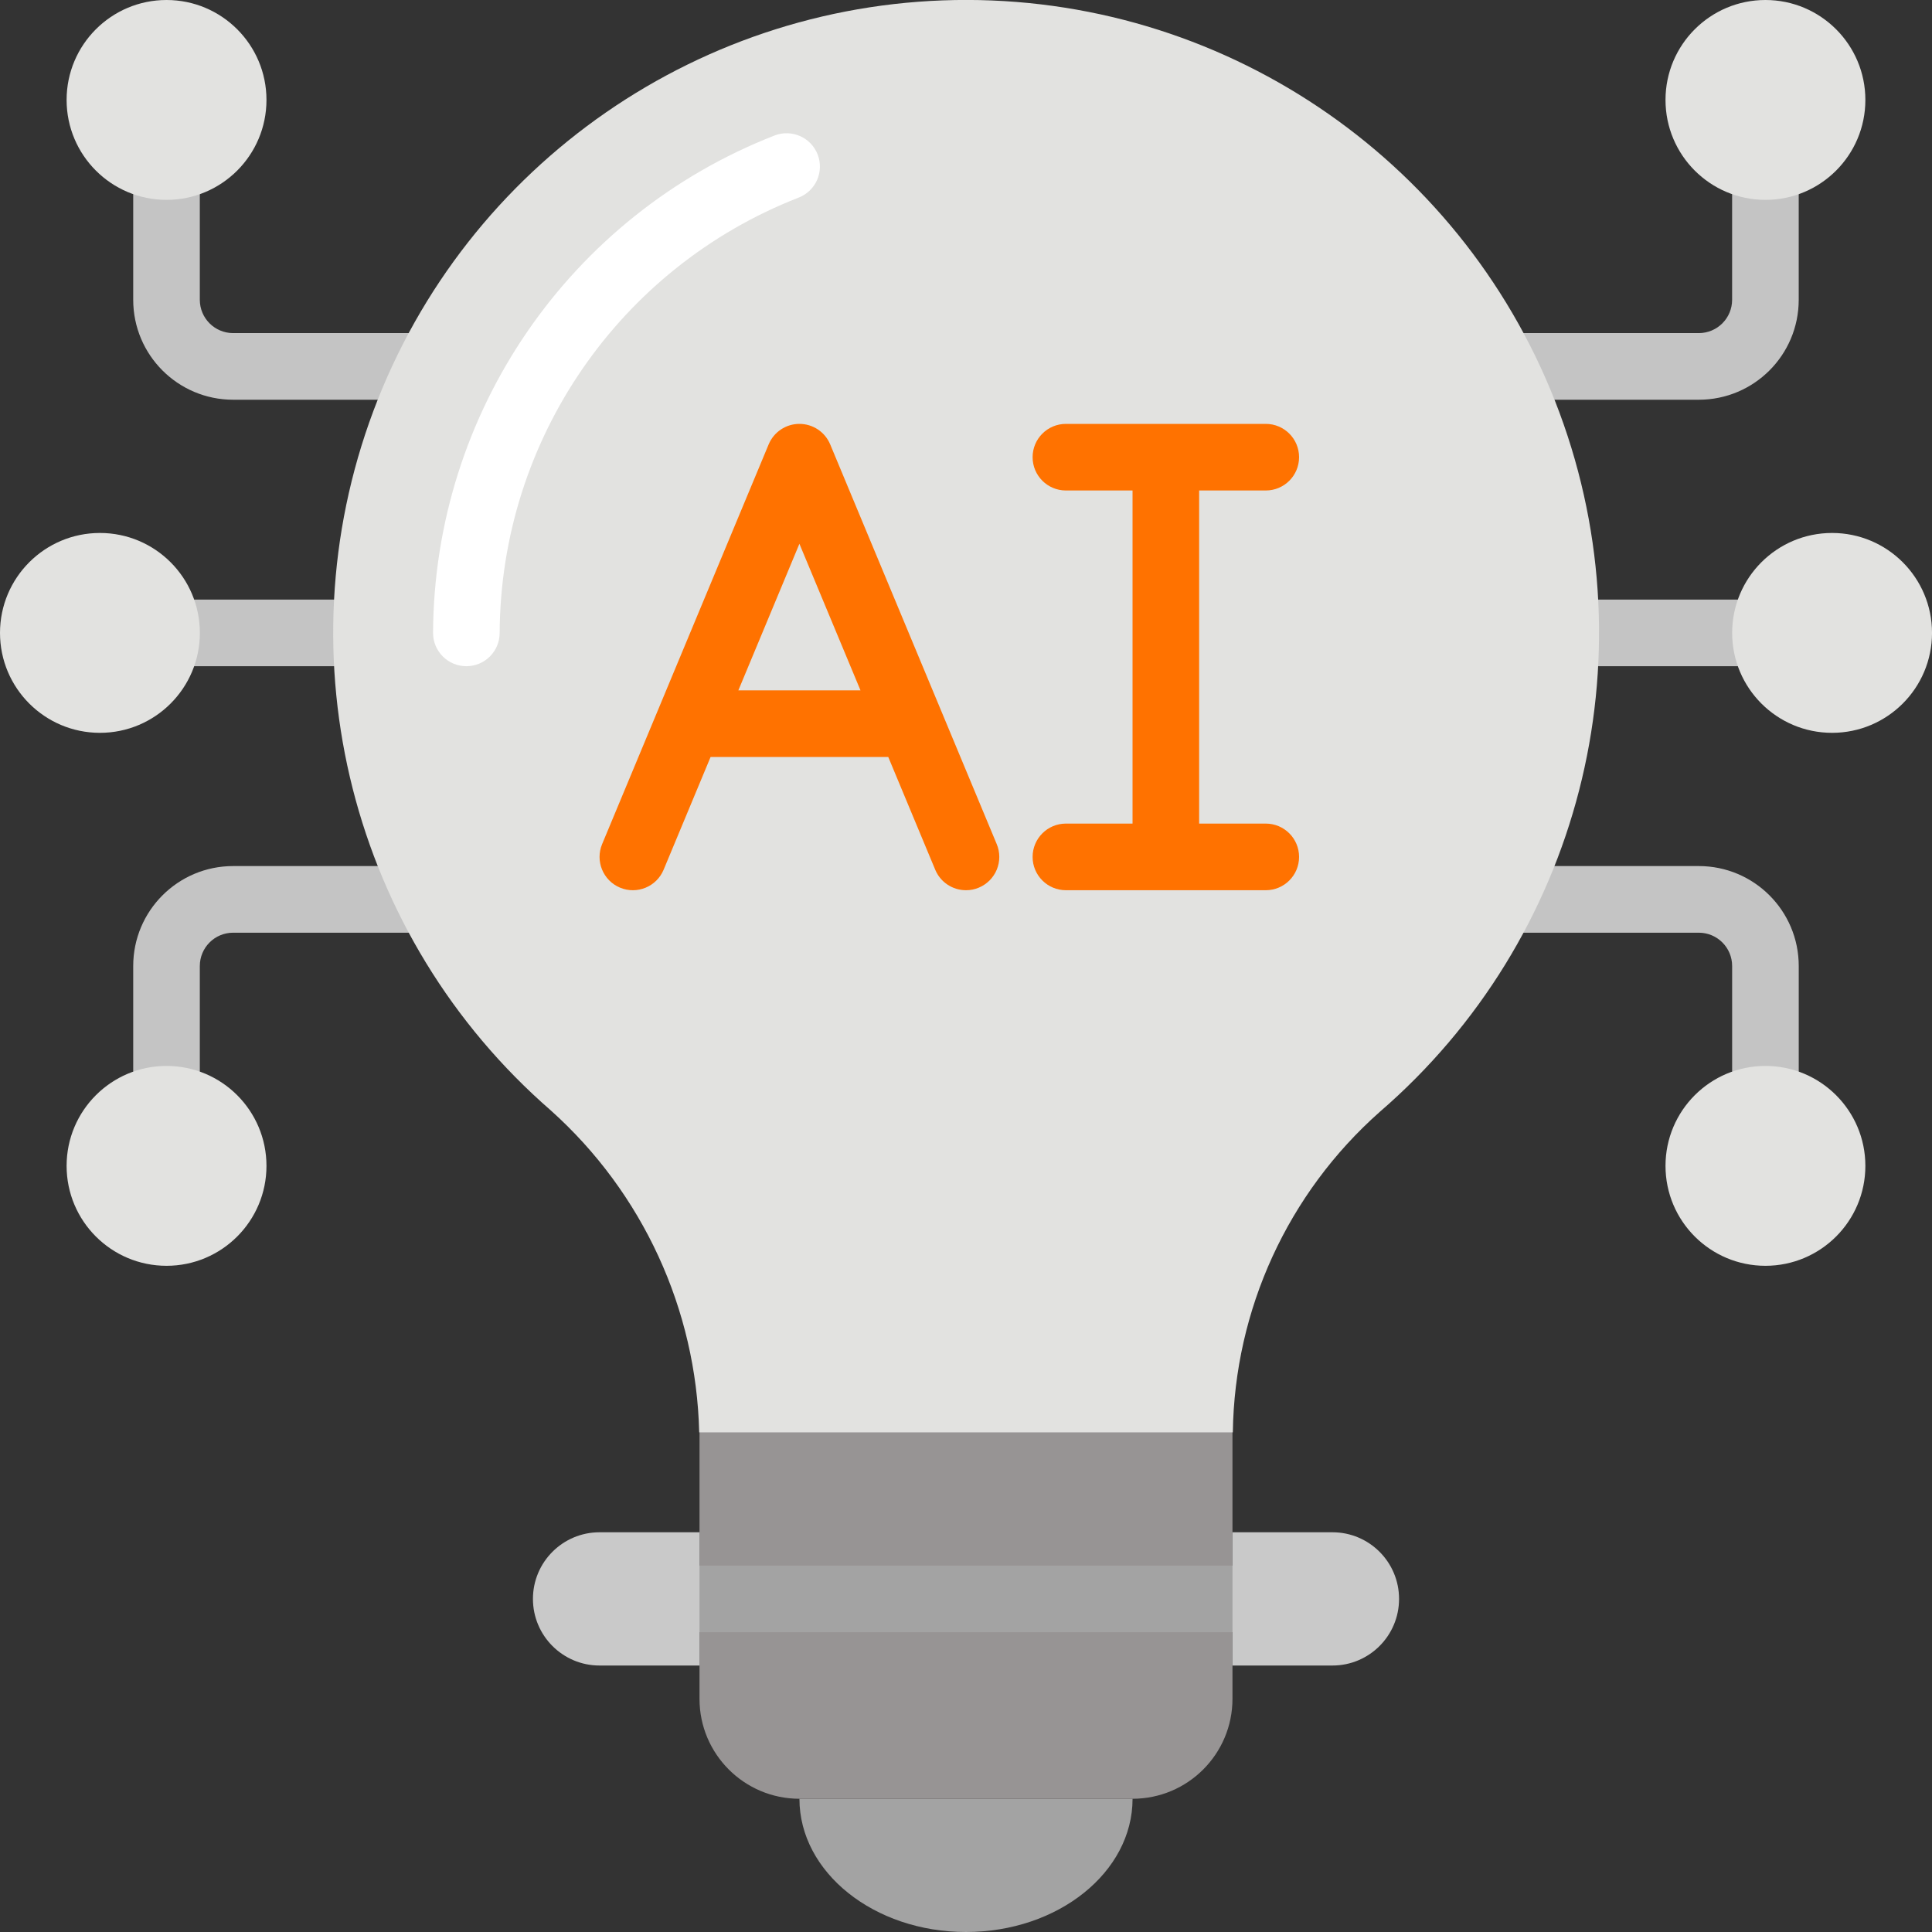
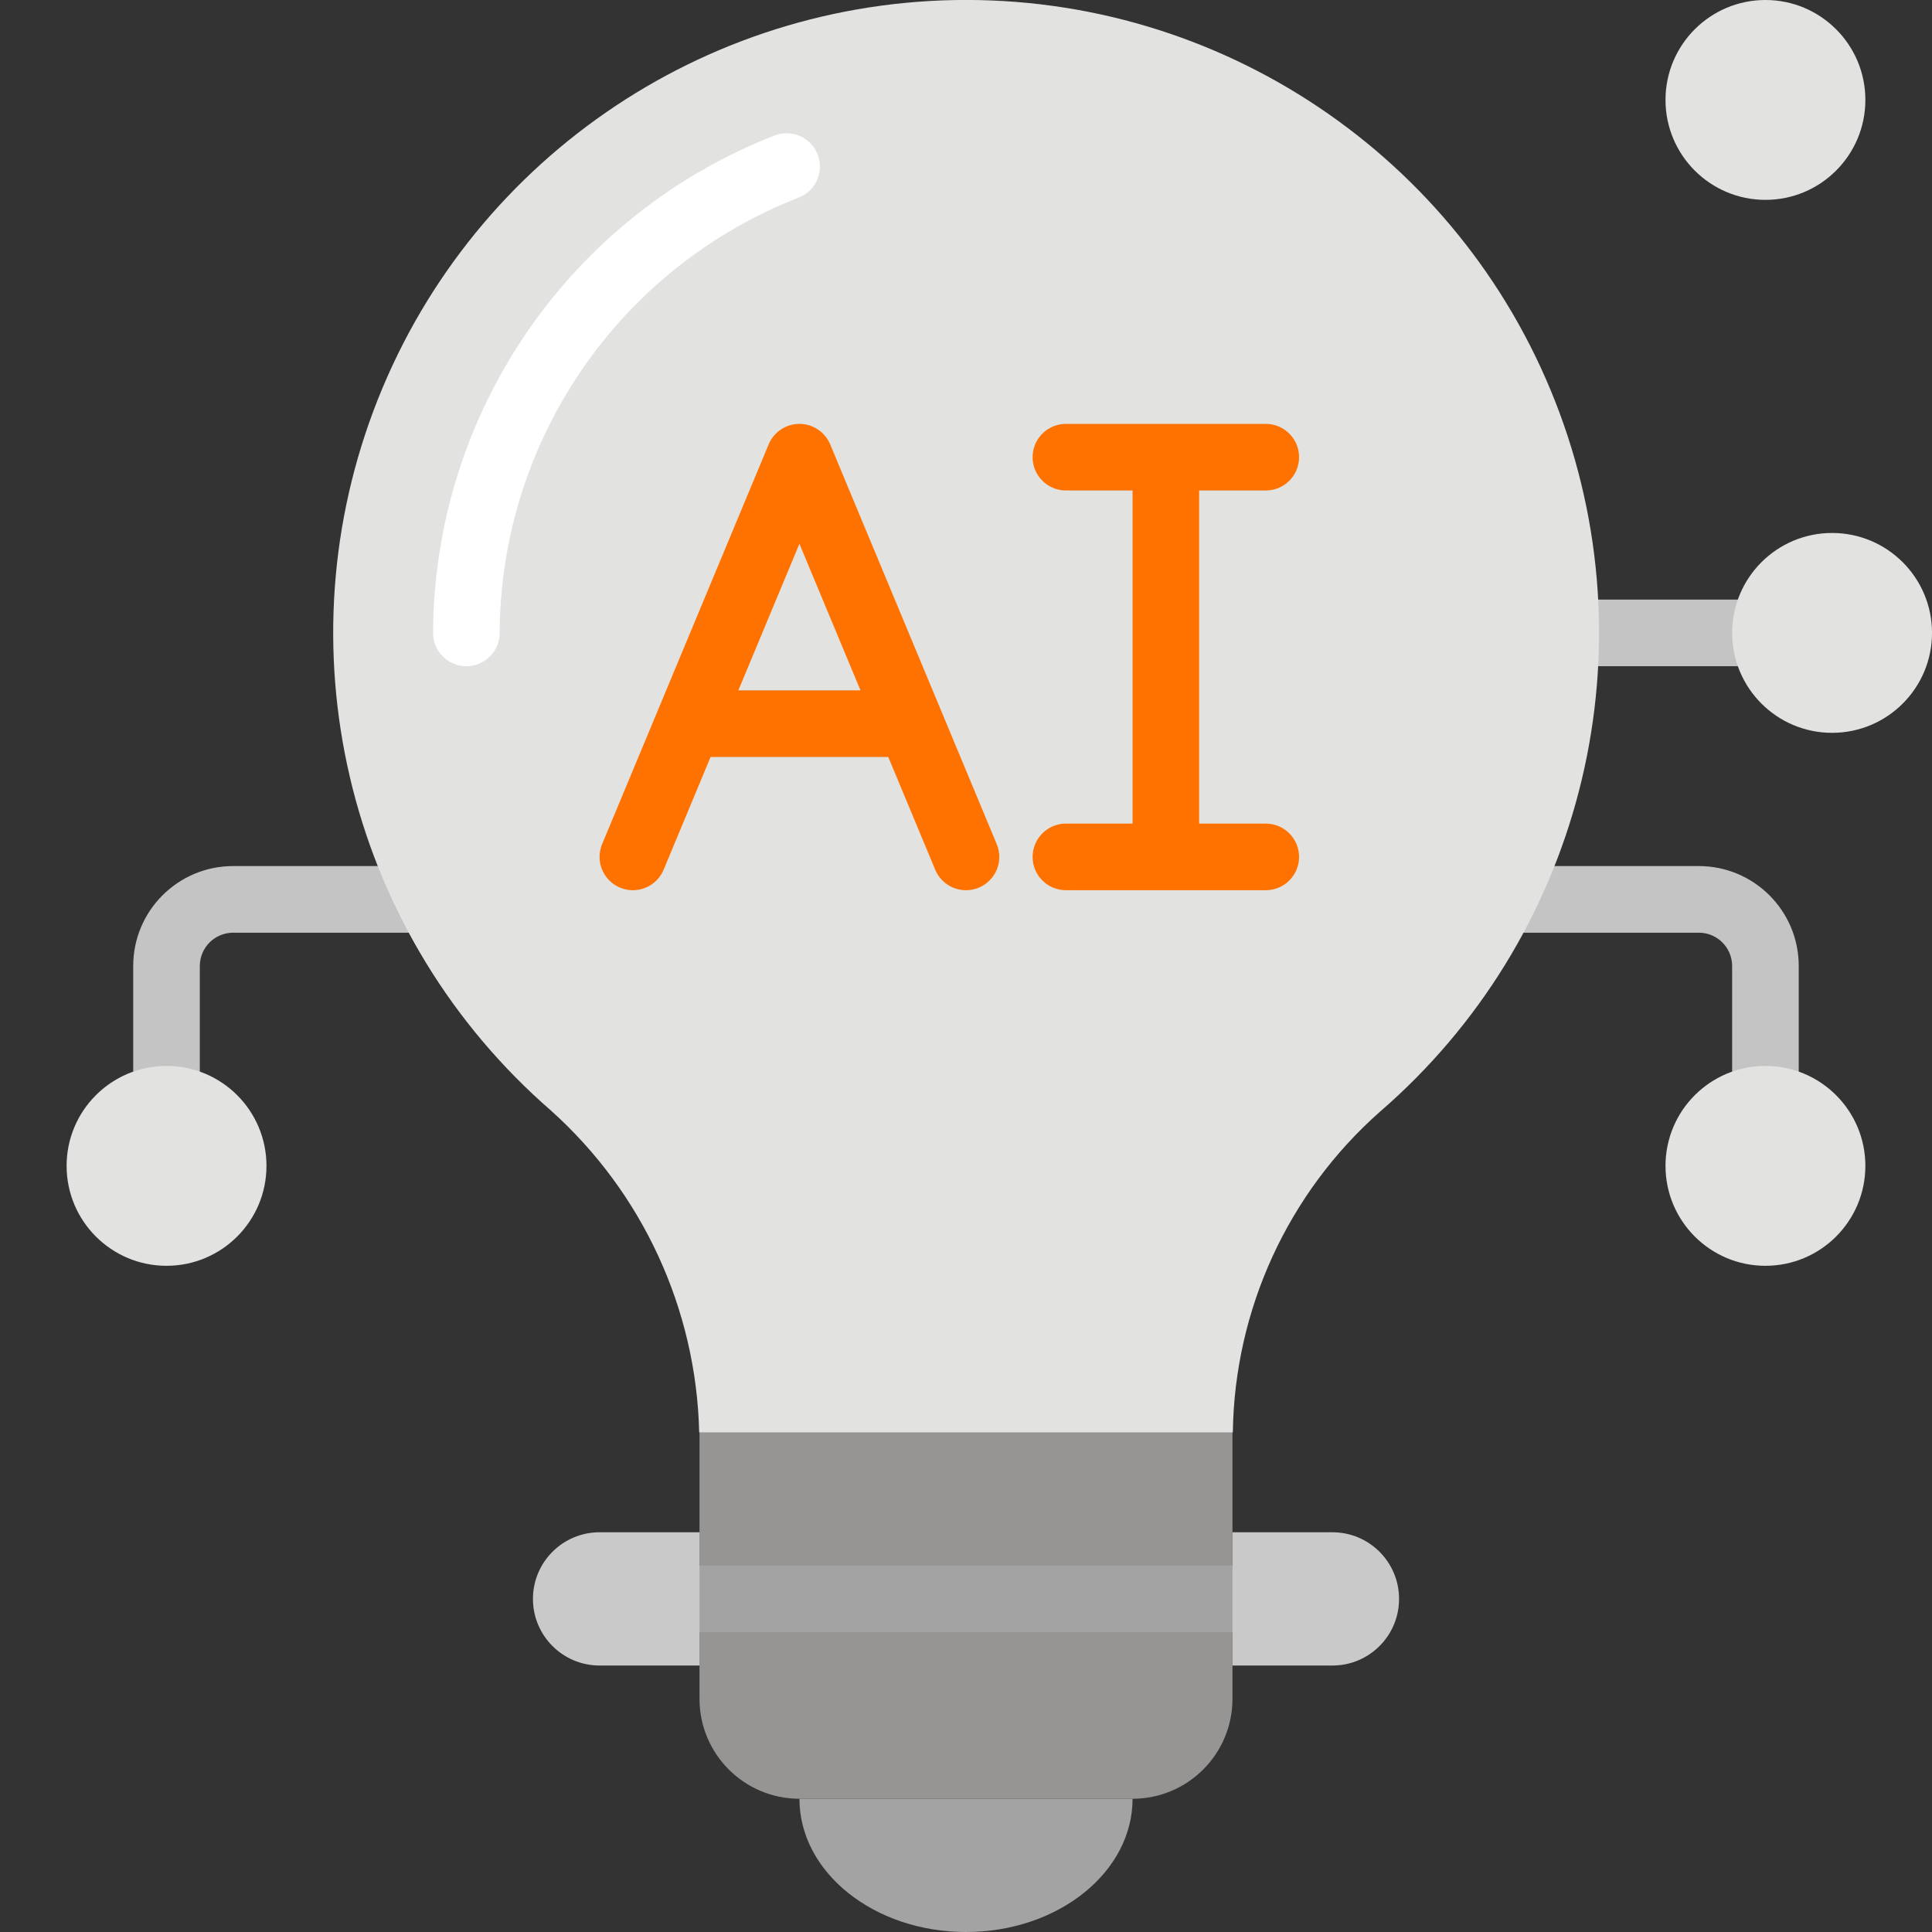
<svg xmlns="http://www.w3.org/2000/svg" width="80" height="80" viewBox="0 0 80 80" fill="none">
  <rect x="0" y="0" width="80" height="80" fill="#333333" stroke="none" />
  <g clip-path="url(#clip0_11165_792)">
-     <path fill-rule="evenodd" clip-rule="evenodd" d="M19.309 27.586H4.137C3.375 27.586 2.758 26.969 2.758 26.207C2.758 25.445 3.375 24.828 4.137 24.828H19.309C20.071 24.828 20.689 25.445 20.689 26.207C20.689 26.969 20.071 27.586 19.309 27.586Z" fill="#C4C4C4" />
-     <path fill-rule="evenodd" clip-rule="evenodd" d="M22.067 16.552H9.654C7.368 16.552 5.516 14.699 5.516 12.414V4.138C5.516 3.376 6.133 2.759 6.895 2.759C7.657 2.759 8.274 3.376 8.274 4.138V12.414C8.274 13.176 8.892 13.793 9.654 13.793H22.067C22.829 13.793 23.447 14.411 23.447 15.172C23.447 15.934 22.829 16.552 22.067 16.552Z" fill="#C4C4C4" />
    <path fill-rule="evenodd" clip-rule="evenodd" d="M6.895 49.655C6.133 49.655 5.516 49.038 5.516 48.276V40C5.516 37.715 7.368 35.862 9.654 35.862H20.688C21.45 35.862 22.067 36.48 22.067 37.241C22.067 38.003 21.45 38.621 20.688 38.621H9.654C8.892 38.621 8.274 39.238 8.274 40V48.276C8.274 49.038 7.657 49.655 6.895 49.655Z" fill="#C4C4C4" />
    <path fill-rule="evenodd" clip-rule="evenodd" d="M75.86 27.586H60.688C59.926 27.586 59.309 26.969 59.309 26.207C59.309 25.445 59.926 24.828 60.688 24.828H75.86C76.622 24.828 77.24 25.445 77.24 26.207C77.24 26.969 76.622 27.586 75.86 27.586Z" fill="#C4C4C4" />
-     <path fill-rule="evenodd" clip-rule="evenodd" d="M70.344 16.552H59.309C58.547 16.552 57.93 15.934 57.93 15.172C57.93 14.411 58.547 13.793 59.309 13.793H70.344C71.105 13.793 71.723 13.176 71.723 12.414V4.138C71.723 3.376 72.34 2.759 73.102 2.759C73.864 2.759 74.481 3.376 74.481 4.138V12.414C74.481 14.699 72.629 16.552 70.344 16.552Z" fill="#C4C4C4" />
    <path fill-rule="evenodd" clip-rule="evenodd" d="M73.103 49.655C72.341 49.655 71.724 49.038 71.724 48.276V40C71.724 39.238 71.106 38.621 70.344 38.621H56.551C55.789 38.621 55.172 38.003 55.172 37.241C55.172 36.48 55.789 35.862 56.551 35.862H70.344C72.63 35.862 74.482 37.715 74.482 40V48.276C74.482 49.038 73.865 49.655 73.103 49.655Z" fill="#C4C4C4" />
    <path fill-rule="evenodd" clip-rule="evenodd" d="M51.048 57.242C51.034 57.421 51.034 57.614 51.034 57.793V70.345C51.034 72.63 49.181 74.483 46.896 74.483H33.103C30.818 74.483 28.965 72.63 28.965 70.345V57.931C28.965 57.697 28.965 57.476 28.951 57.242H51.048Z" fill="#979494" />
    <path fill-rule="evenodd" clip-rule="evenodd" d="M46.897 74.483C46.897 77.531 43.807 80 40 80C36.193 80 33.103 77.531 33.103 74.483" fill="#A3A3A3" />
    <path fill-rule="evenodd" clip-rule="evenodd" d="M51.034 67.586H28.965C28.203 67.586 27.586 66.969 27.586 66.207C27.586 65.445 28.203 64.828 28.965 64.828H51.034C51.796 64.828 52.413 65.445 52.413 66.207C52.413 66.969 51.796 67.586 51.034 67.586Z" fill="#A3A3A3" />
    <path fill-rule="evenodd" clip-rule="evenodd" d="M24.827 63.448H28.965V68.966H24.827C23.303 68.966 22.068 67.73 22.068 66.207C22.068 64.683 23.303 63.448 24.827 63.448Z" fill="#C9C9C9" />
    <path fill-rule="evenodd" clip-rule="evenodd" d="M55.173 68.966H51.035V63.448H55.173C56.697 63.448 57.932 64.683 57.932 66.207C57.932 67.731 56.697 68.966 55.173 68.966Z" fill="#C9C9C9" />
    <path fill-rule="evenodd" clip-rule="evenodd" d="M57.132 46.041C53.327 49.411 51.119 54.228 51.049 59.31H28.952C28.832 54.212 26.611 49.391 22.814 45.986C14.556 38.809 11.625 27.256 15.464 17.009C19.304 6.763 29.105 -0.019 40.047 -0.002C50.989 0.016 60.769 6.83 64.575 17.088C68.382 27.347 65.414 38.891 57.132 46.041Z" fill="#E2E2E0" />
    <path d="M34.376 18.4C34.161 17.886 33.659 17.552 33.102 17.552C32.546 17.552 32.044 17.886 31.829 18.4L24.933 34.952C24.64 35.655 24.972 36.463 25.675 36.756C26.378 37.049 27.186 36.717 27.479 36.014L29.424 31.345H36.781L38.726 36.014C38.94 36.528 39.442 36.862 39.999 36.862C40.181 36.863 40.362 36.827 40.53 36.756C40.868 36.615 41.136 36.346 41.275 36.008C41.414 35.669 41.413 35.289 41.272 34.952L34.376 18.4ZM30.574 28.586L33.102 22.517L35.631 28.586H30.574Z" fill="#FF7200" />
    <path fill-rule="evenodd" clip-rule="evenodd" d="M52.413 34.103H49.654V20.31H52.413C53.175 20.31 53.792 19.693 53.792 18.931C53.792 18.169 53.175 17.552 52.413 17.552H44.137C43.375 17.552 42.758 18.169 42.758 18.931C42.758 19.693 43.375 20.31 44.137 20.31H46.896V34.103H44.137C43.375 34.103 42.758 34.721 42.758 35.483C42.758 36.245 43.375 36.862 44.137 36.862H52.413C53.175 36.862 53.792 36.245 53.792 35.483C53.792 34.721 53.175 34.103 52.413 34.103Z" fill="#FF7200" />
    <path fill-rule="evenodd" clip-rule="evenodd" d="M33.068 8.183C33.779 7.909 34.133 7.11 33.858 6.399C33.583 5.689 32.784 5.335 32.074 5.61C23.581 8.925 17.975 17.09 17.932 26.207C17.932 26.969 18.549 27.586 19.311 27.586C20.073 27.586 20.69 26.969 20.69 26.207C20.729 18.229 25.636 11.084 33.068 8.183Z" fill="white" />
-     <path d="M4.138 30.345C6.423 30.345 8.276 28.492 8.276 26.207C8.276 23.922 6.423 22.069 4.138 22.069C1.853 22.069 0 23.922 0 26.207C0 28.492 1.853 30.345 4.138 30.345Z" fill="#E2E2E0" />
-     <path d="M6.896 8.276C9.181 8.276 11.034 6.423 11.034 4.138C11.034 1.853 9.181 0 6.896 0C4.61 0 2.758 1.853 2.758 4.138C2.758 6.423 4.61 8.276 6.896 8.276Z" fill="#E2E2E0" />
    <path d="M6.896 52.414C9.181 52.414 11.034 50.561 11.034 48.276C11.034 45.991 9.181 44.138 6.896 44.138C4.61 44.138 2.758 45.991 2.758 48.276C2.758 50.561 4.61 52.414 6.896 52.414Z" fill="#E2E2E0" />
    <path d="M75.862 30.345C78.148 30.345 80.001 28.492 80.001 26.207C80.001 23.922 78.148 22.069 75.862 22.069C73.577 22.069 71.725 23.922 71.725 26.207C71.725 28.492 73.577 30.345 75.862 30.345Z" fill="#E2E2E0" />
    <path d="M73.103 8.276C75.388 8.276 77.241 6.423 77.241 4.138C77.241 1.853 75.388 0 73.103 0C70.817 0 68.965 1.853 68.965 4.138C68.965 6.423 70.817 8.276 73.103 8.276Z" fill="#E2E2E0" />
    <path d="M73.103 52.414C75.388 52.414 77.241 50.561 77.241 48.276C77.241 45.991 75.388 44.138 73.103 44.138C70.817 44.138 68.965 45.991 68.965 48.276C68.965 50.561 70.817 52.414 73.103 52.414Z" fill="#E2E2E0" />
  </g>
  <defs>
    <clipPath id="clip0_11165_792">
      <rect width="80" height="80" fill="white" />
    </clipPath>
  </defs>
</svg>